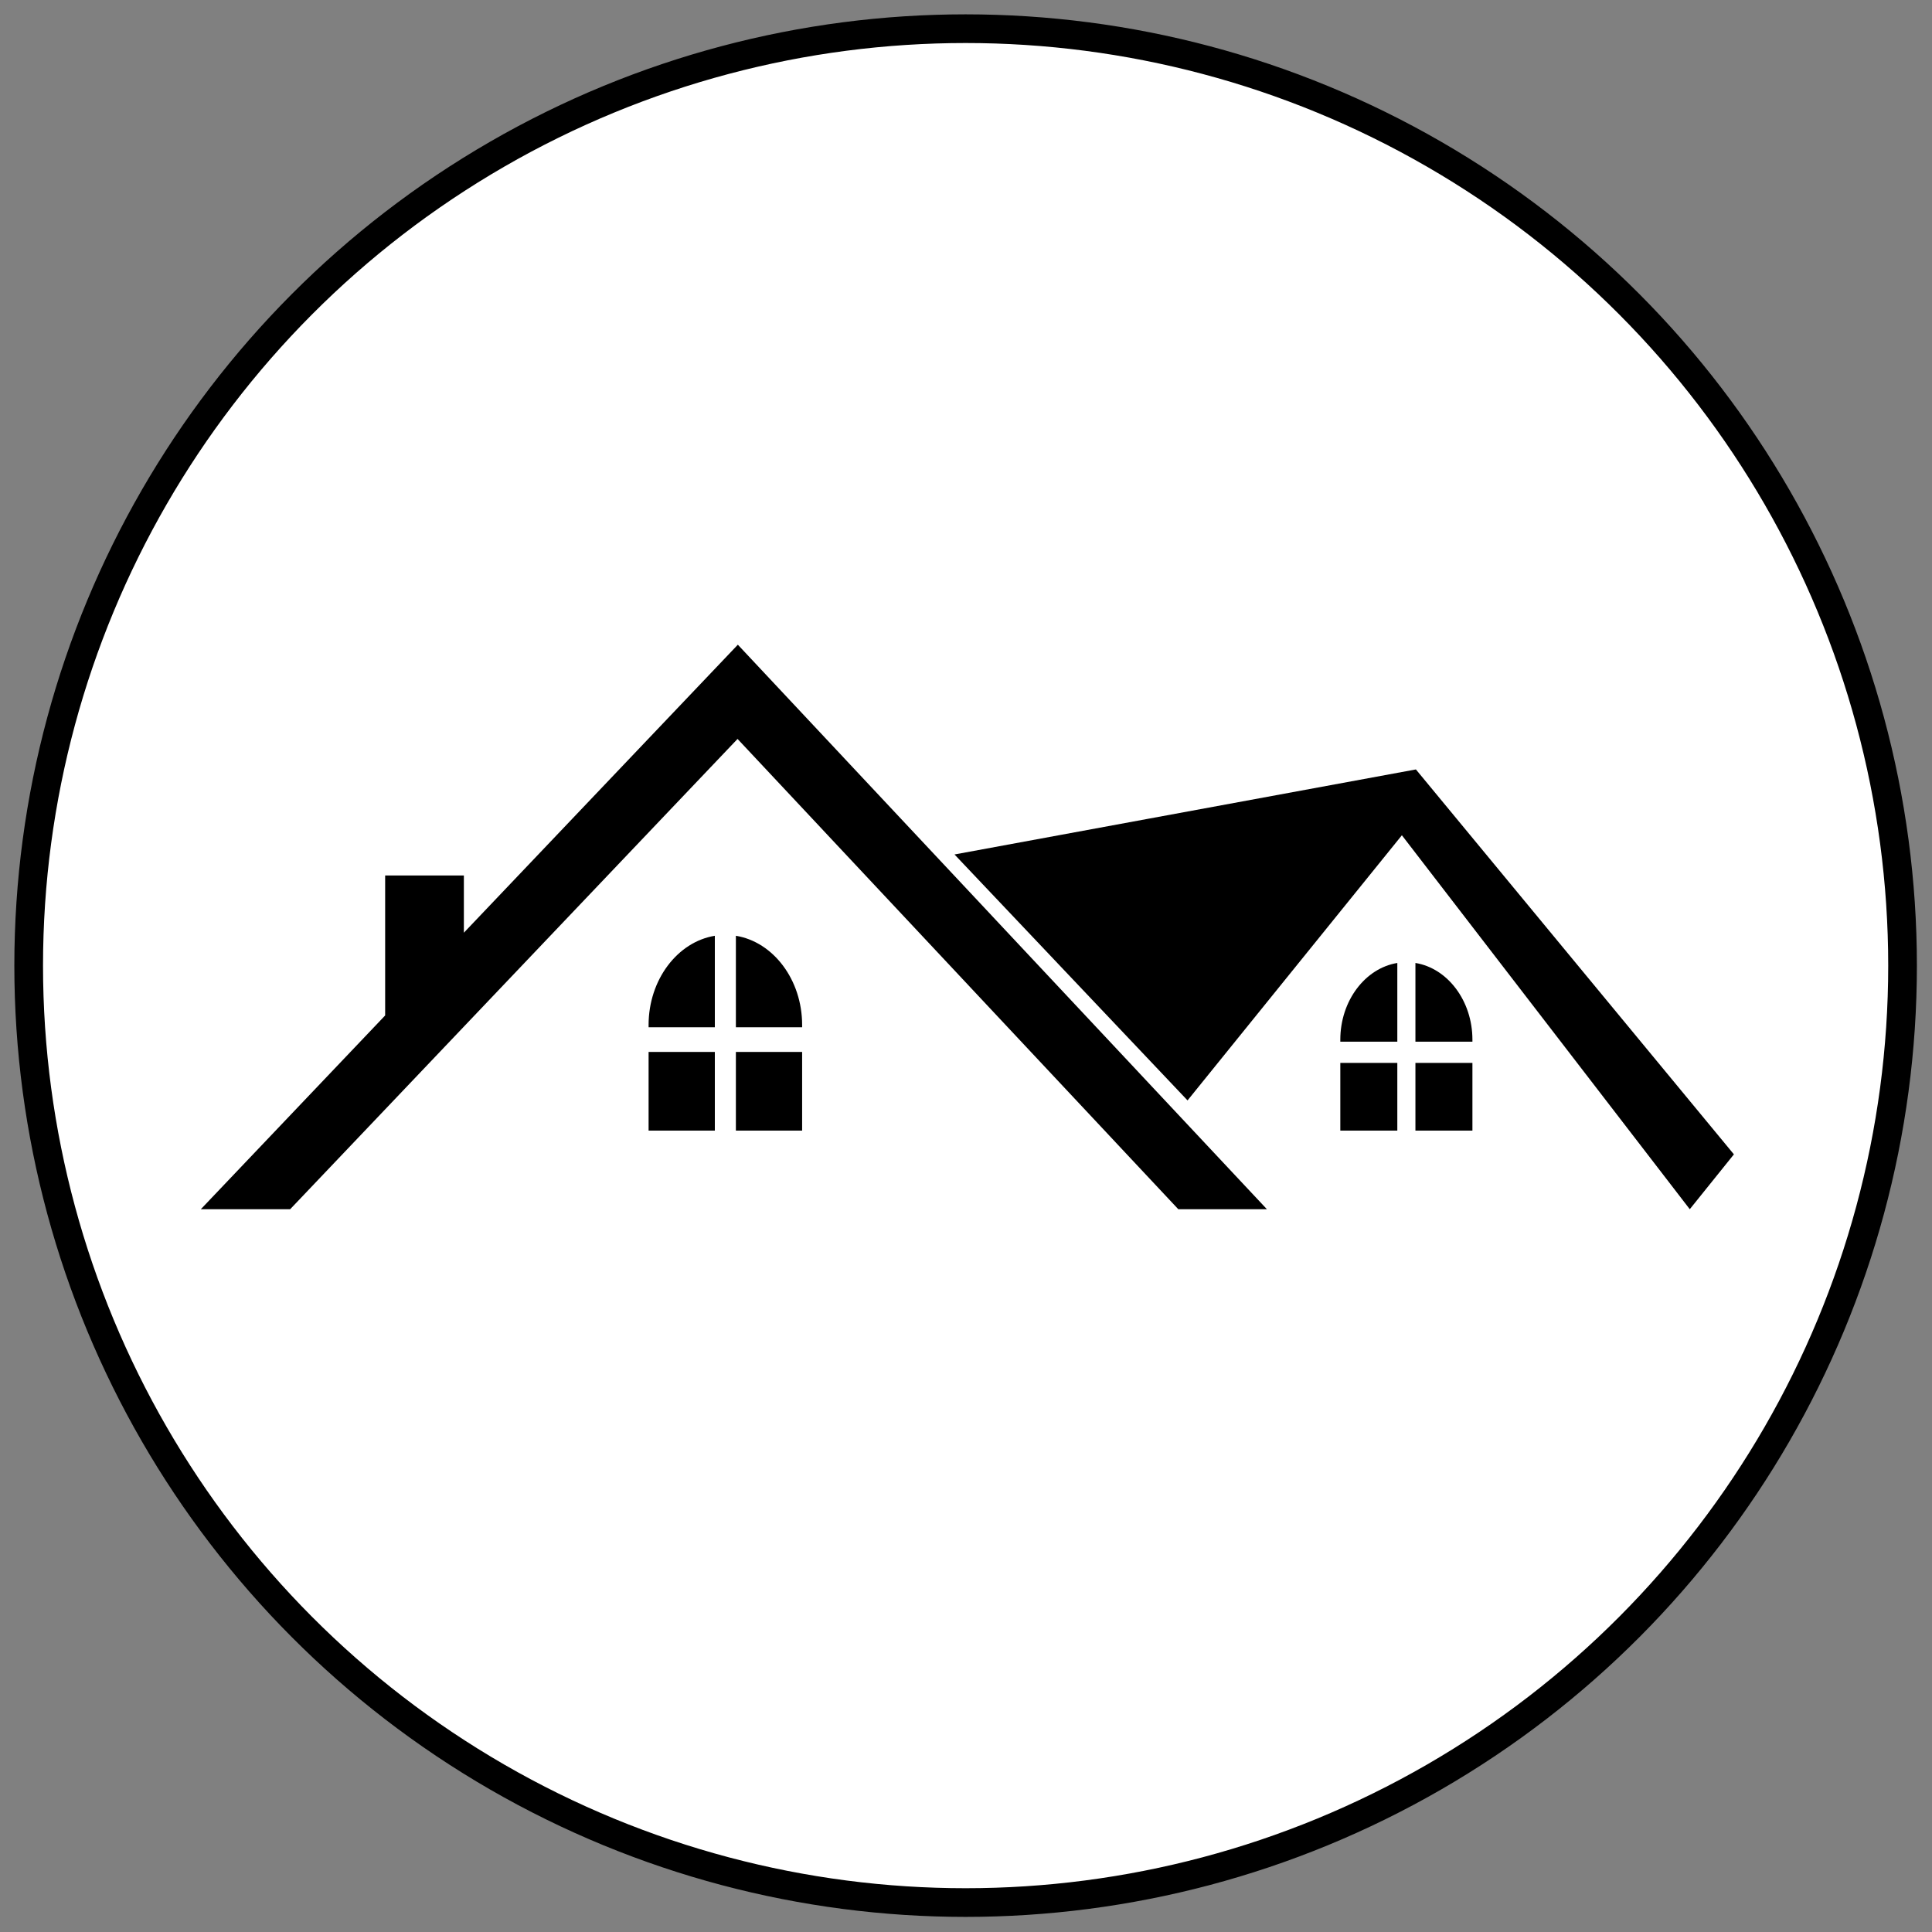
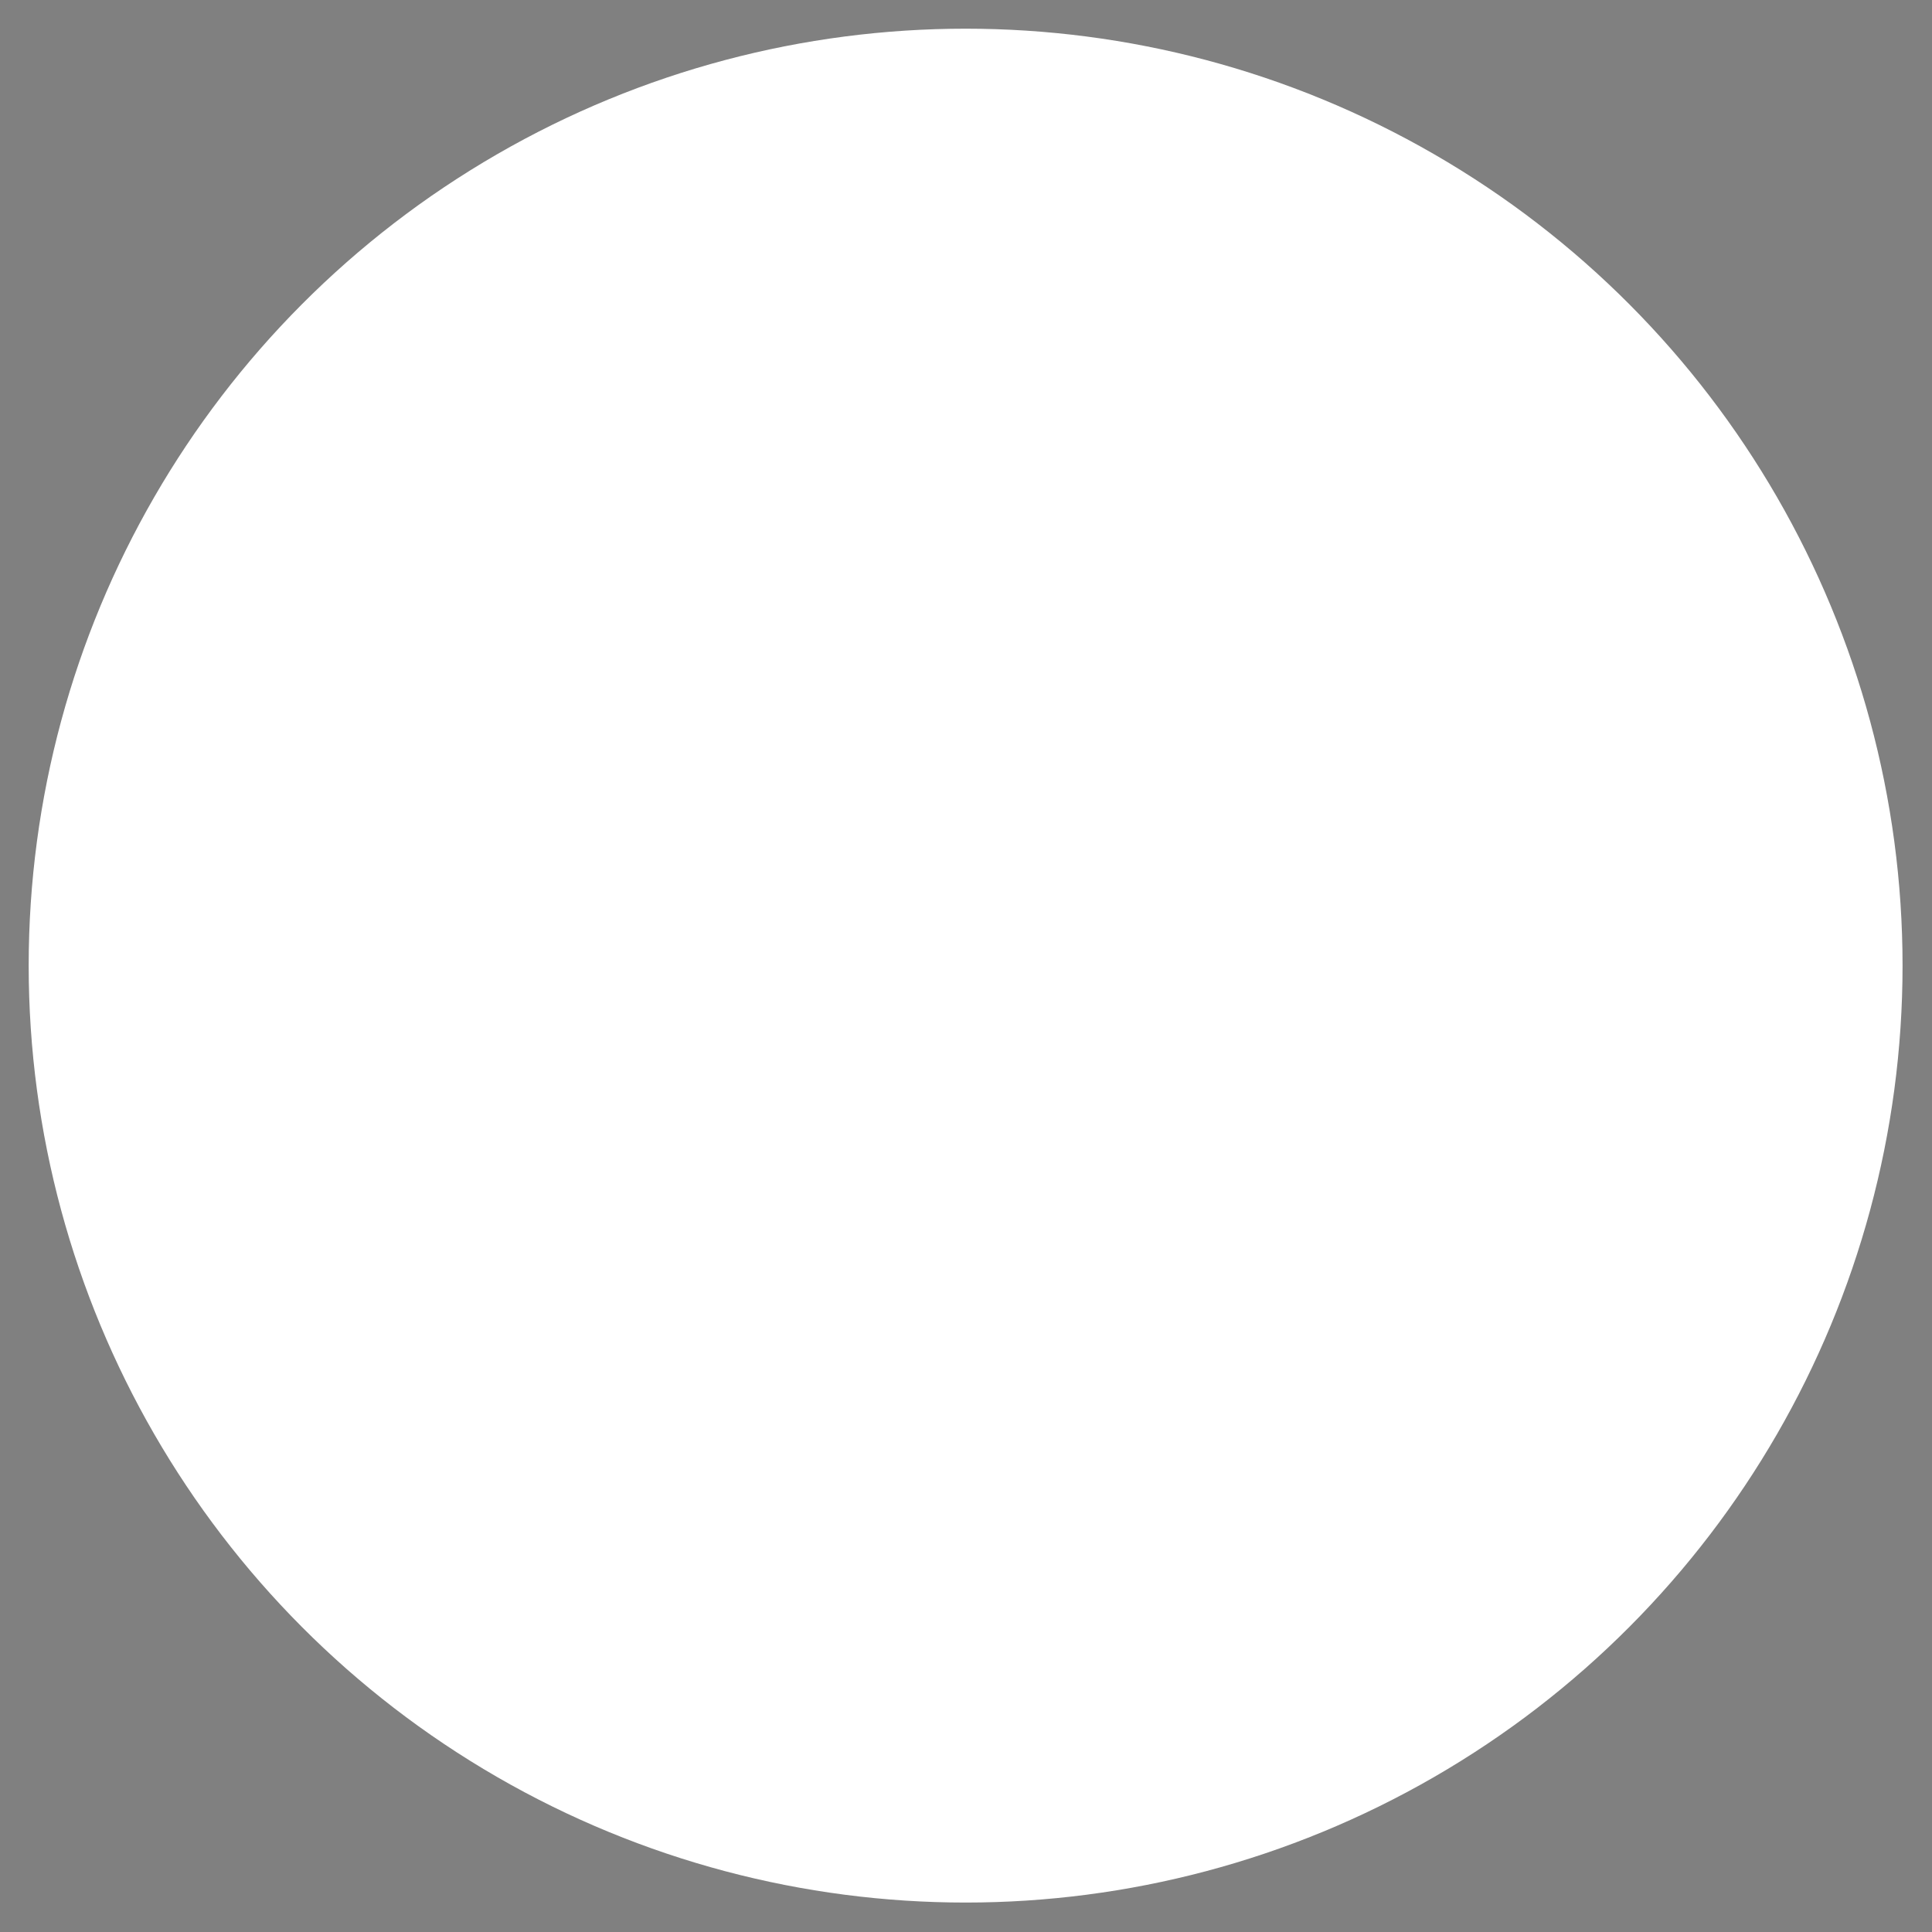
<svg xmlns="http://www.w3.org/2000/svg" width="100%" height="100%" viewBox="0 0 421 421" version="1.1" xml:space="preserve" style="fill-rule:evenodd;clip-rule:evenodd;stroke-linecap:round;stroke-linejoin:round;stroke-miterlimit:1.5;">
  <rect x="0" y="0" width="421" height="421" fill="#808080" stroke="none" />
  <g>
    <circle cx="210.417" cy="210.417" r="204.167" style="fill:#fff;" />
    <clipPath id="_clip1">
-       <circle cx="210.417" cy="210.417" r="204.167" />
-     </clipPath>
+       </clipPath>
    <g clip-path="url(#_clip1)">
      <g>
-         <path d="M160.783,140.487l-59.702,62.758l0,-12.466l-17.154,-0l0,30.498l-40.167,42.223l19.468,-0l97.49,-102.48l96.043,102.48l19.309,-0l-115.287,-123.013Zm-5.014,105.878l0,-17.134l-14.436,-0l-0,17.134l14.436,0Zm0,-42.451c-8.126,1.321 -14.436,9.558 -14.436,19.44l-0,0.497l14.436,0l0,-19.937Zm4.586,-0l-0,19.937l14.436,0l0,-0.497c0,-9.882 -6.31,-18.119 -14.436,-19.44Zm14.436,25.317l-14.436,-0l-0,17.134l14.436,0l0,-17.134Z" />
-         <path d="M304.488,246.364l-0,-14.742l-12.422,0l0,14.742l12.422,0Zm-45.712,-6.574l46.707,-57.778l62.733,81.488l9.617,-11.955l-21.542,-26.076l-38.808,-46.976l-8.944,-10.826l-100.545,18.529l50.782,53.594Zm93.928,-18.663l-28.358,-34.327l28.358,34.327Zm-48.216,-11.288c-6.993,1.137 -12.422,8.224 -12.422,16.726l0,0.428l12.422,0l-0,-17.154Zm3.945,0l0,17.154l12.421,0l-0,-0.428c-0,-8.502 -5.429,-15.589 -12.421,-16.726Zm12.421,21.783l-12.421,0l0,14.742l12.421,0l-0,-14.742Z" />
-       </g>
+         </g>
    </g>
-     <circle cx="210.417" cy="210.417" r="204.167" style="fill:none;stroke:#000;stroke-width:6.25px;" />
  </g>
</svg>